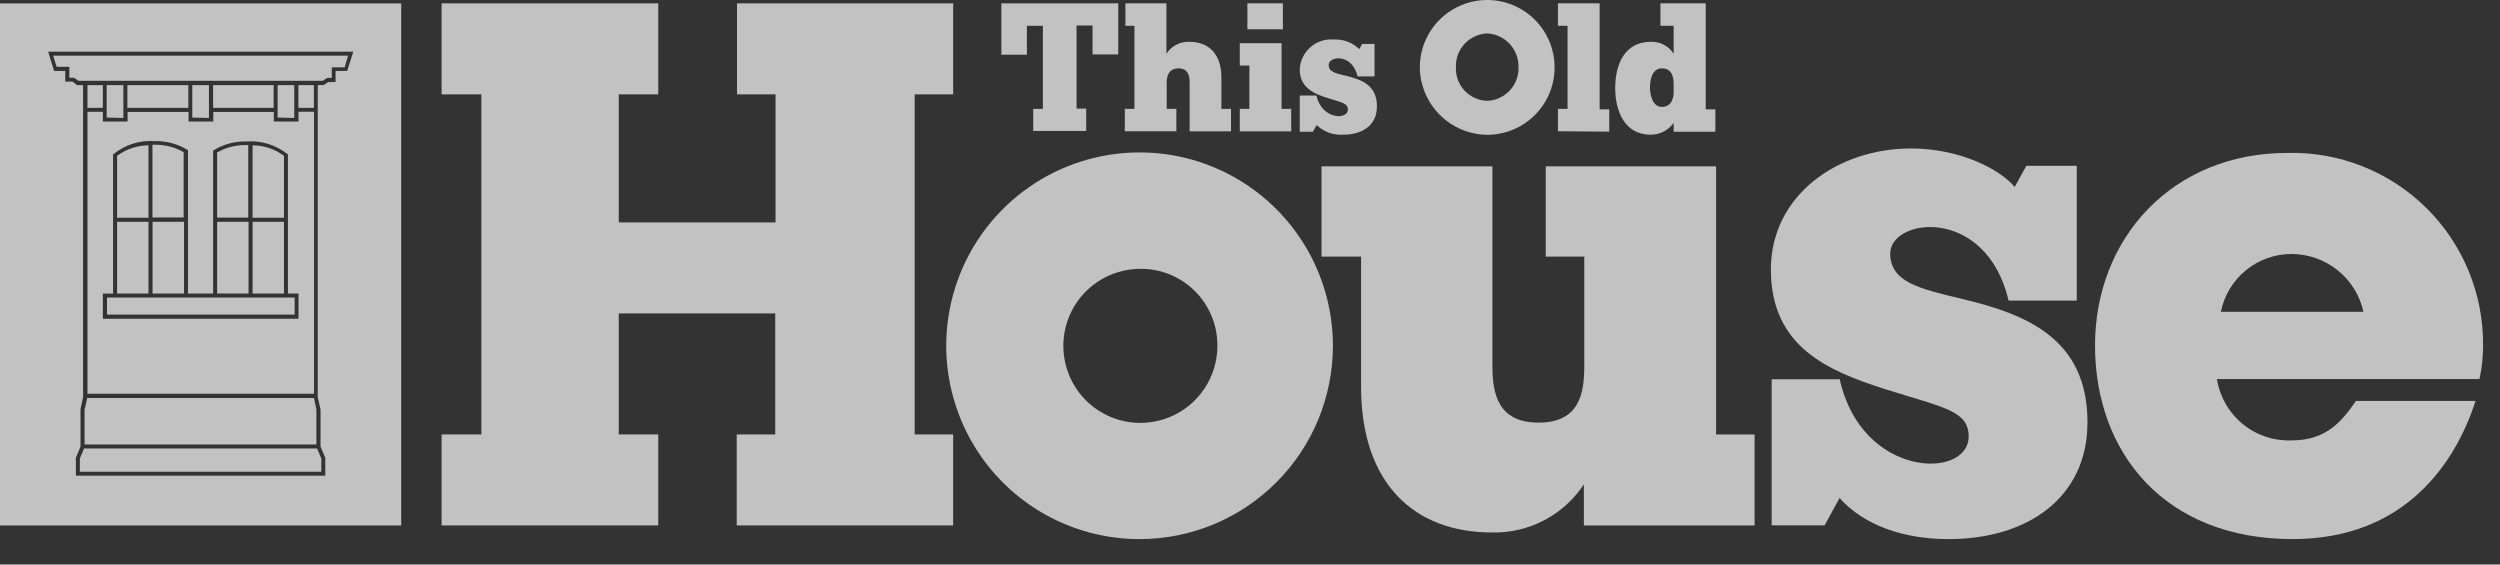
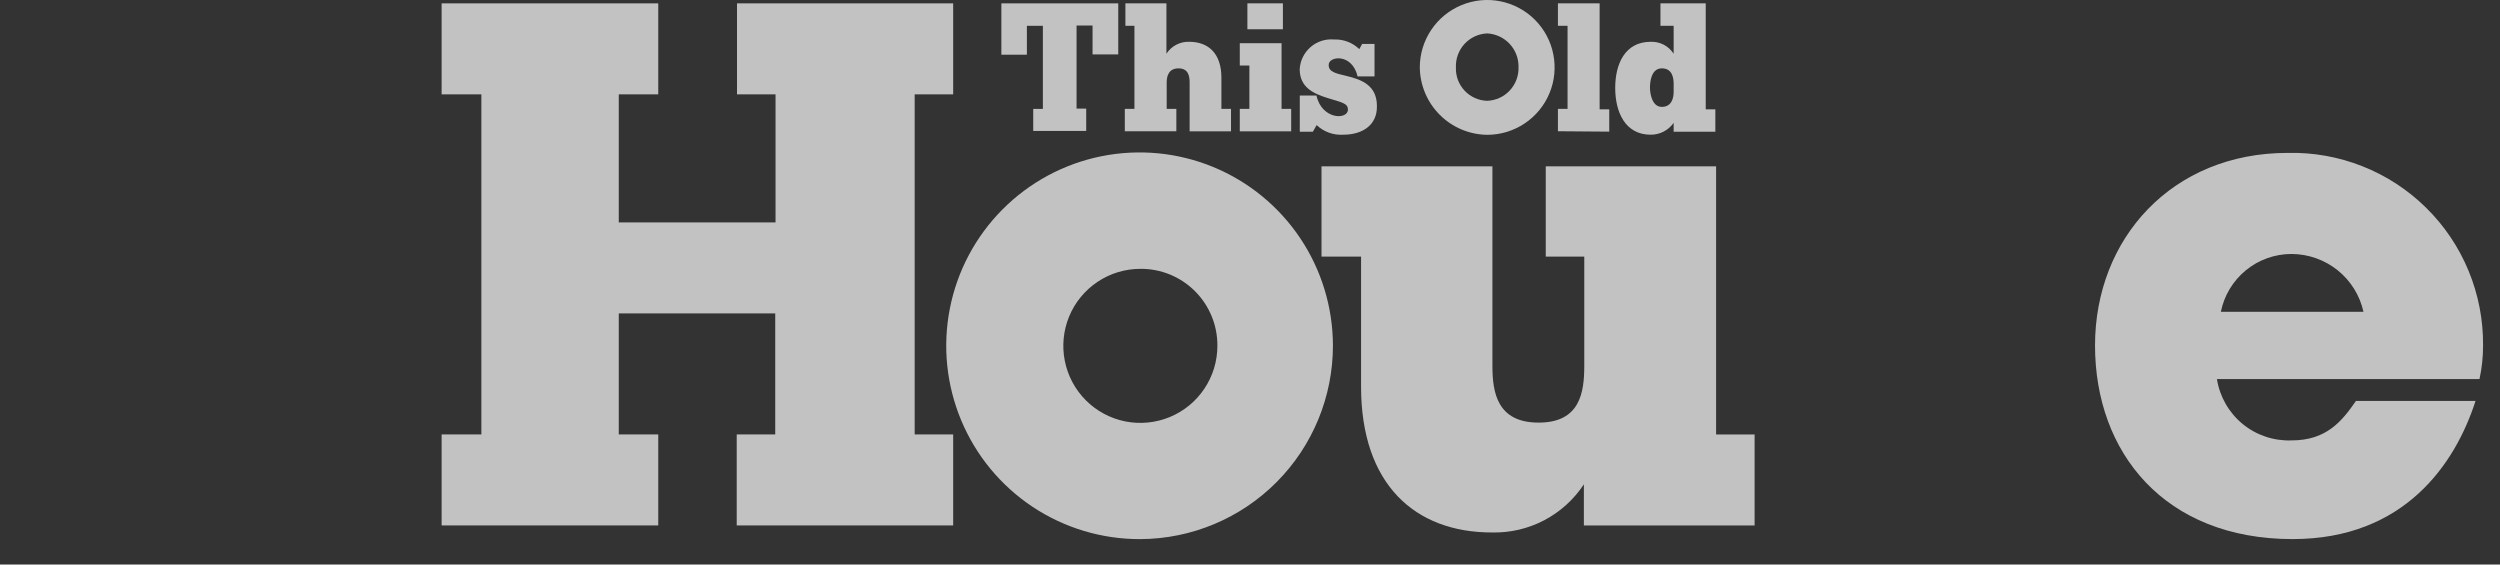
<svg xmlns="http://www.w3.org/2000/svg" width="93" height="21" viewBox="0 0 93 21" fill="none">
  <rect x="0" y="0" width="93" height="21" fill="#333333" stroke="none" />
  <g opacity="0.7" clip-path="url(#clip0_1590_3421)">
-     <path fill-rule="evenodd" clip-rule="evenodd" d="M14.925 0.127H-0V19.548H14.925V0.127ZM11.105 10.919H10.711V5.729H10.689C10.257 5.388 9.712 5.221 9.163 5.263C8.743 5.252 8.328 5.361 7.967 5.578L7.928 5.603V10.919H6.993V5.585L6.953 5.564C6.593 5.347 6.178 5.238 5.757 5.249C5.205 5.21 4.659 5.382 4.227 5.729L4.206 5.75V10.922H3.826V11.857H11.105V10.919ZM9.396 5.406C9.817 5.408 10.226 5.545 10.564 5.797V8.1H9.396V5.406ZM9.396 8.25H10.564V10.919H9.396V8.25ZM8.078 5.671C8.405 5.485 8.776 5.39 9.152 5.396H9.235V8.096H8.078V5.671ZM8.078 8.25H9.246V10.919H8.078V8.25ZM5.675 5.385H5.757C6.133 5.379 6.505 5.474 6.831 5.661V8.089H5.671V5.399L5.675 5.385ZM5.675 8.25H6.846V10.919H5.675V8.25ZM4.356 5.797C4.694 5.545 5.103 5.409 5.524 5.406V8.1H4.356V5.797ZM4.356 8.25H5.524V10.919H4.356V8.25ZM10.961 11.703H3.98V11.069H10.961V11.703ZM2.013 2.638L1.791 1.922H13.142L12.916 2.638H12.483V3.053H12.211L12.035 3.164H11.82V14.77L11.924 15.235V16.614L12.1 17.026V17.696H2.823V17.026L2.995 16.614V15.221L3.091 14.77V3.168H2.866L2.701 3.036H2.429V2.638H2.013ZM11.953 17.549V17.058L11.795 16.682H3.127L2.97 17.058V17.549H11.953ZM3.826 4.522V4.164V4.16H3.253V14.648H11.681V4.157H11.104V4.522H10.187V4.164H7.934V4.522H7.014V4.164H4.746V4.522H3.826ZM3.253 3.168V4.013H3.826V3.168H3.253ZM3.969 3.168V4.372L4.589 4.389V3.168H3.969ZM4.739 3.168V4.013H7.006V3.168H4.739ZM7.153 3.168V4.372L7.773 4.389V3.168H7.153ZM7.927 3.168V4.013H10.18V3.168H7.927ZM10.327 3.168V4.372L10.946 4.389V3.168H10.327ZM11.1 3.168V4.013H11.677V3.168H11.1ZM11.77 15.242L11.681 14.806H3.245L3.145 15.246V16.535H11.77V15.242ZM12.343 2.505H12.82L12.949 2.072H1.977L2.106 2.484H2.579V2.892H2.751L2.923 3.007H12.003L12.175 2.896H12.343V2.505Z" fill="white" />
    <path d="M85.249 9.448C84.629 9.447 84.028 9.66 83.549 10.052C83.069 10.444 82.739 10.99 82.616 11.598H87.921C87.785 10.989 87.447 10.445 86.962 10.055C86.476 9.664 85.872 9.451 85.249 9.448ZM85.285 20.054C80.517 20.054 77.935 16.831 77.935 12.851C77.935 8.872 80.8 5.688 85.099 5.688C86.05 5.665 86.998 5.834 87.883 6.185C88.768 6.535 89.574 7.06 90.252 7.729C90.931 8.397 91.468 9.195 91.831 10.075C92.195 10.955 92.378 11.899 92.37 12.851C92.371 13.271 92.327 13.691 92.237 14.101H82.47C82.573 14.756 82.913 15.35 83.425 15.771C83.938 16.192 84.587 16.409 85.249 16.383C86.546 16.383 87.122 15.667 87.642 14.914H92.09C91.338 17.25 89.447 20.054 85.285 20.054Z" fill="white" />
-     <path d="M72.489 20.055C70.816 20.055 69.344 19.546 68.431 18.526L67.876 19.543H65.906V14.109H68.438C69.251 17.798 73.234 17.849 73.234 16.237C73.234 15.27 72.292 15.162 70.135 14.478C67.979 13.794 65.877 12.891 65.877 10.026C65.877 7.275 68.345 5.523 71.095 5.523C72.994 5.523 74.466 6.362 74.946 6.956L75.38 6.168H77.256V11.183H74.721C73.875 7.601 70.229 8.102 70.315 9.492C70.372 10.484 71.343 10.731 72.998 11.122C75.383 11.688 77.654 12.598 77.654 15.703C77.657 18.529 75.405 20.055 72.489 20.055Z" fill="white" />
    <path d="M27.406 19.546V16.161H28.839V11.659H23.018V16.161H24.487V19.546H16.428V16.161H17.907V3.51H16.428V0.125H24.487V3.51H23.018V8.274H28.85V3.51H27.417V0.125H35.458V3.51H34.026V16.161H35.458V19.546H27.406Z" fill="white" />
    <path d="M42.421 10.001C41.854 10.001 41.3 10.169 40.829 10.484C40.358 10.799 39.99 11.246 39.773 11.77C39.557 12.293 39.5 12.87 39.611 13.425C39.721 13.981 39.994 14.492 40.395 14.893C40.795 15.293 41.306 15.566 41.862 15.677C42.418 15.787 42.994 15.73 43.517 15.514C44.041 15.297 44.489 14.93 44.803 14.458C45.119 13.987 45.287 13.433 45.287 12.866C45.29 12.489 45.218 12.115 45.075 11.766C44.932 11.417 44.721 11.099 44.455 10.833C44.188 10.566 43.871 10.355 43.522 10.212C43.172 10.069 42.798 9.997 42.421 10.001ZM42.421 20.055C40.998 20.061 39.605 19.644 38.418 18.858C37.232 18.071 36.306 16.951 35.757 15.637C35.208 14.324 35.06 12.878 35.334 11.481C35.607 10.084 36.289 8.8 37.293 7.791C38.296 6.782 39.577 6.093 40.972 5.812C42.367 5.531 43.815 5.67 45.131 6.212C46.447 6.754 47.572 7.674 48.365 8.856C49.158 10.038 49.582 11.429 49.585 12.852C49.586 14.756 48.834 16.583 47.491 17.933C46.148 19.284 44.325 20.047 42.421 20.055Z" fill="white" />
    <path d="M58.92 19.547V18.017C58.549 18.581 58.04 19.041 57.442 19.355C56.843 19.668 56.175 19.824 55.5 19.808C52.635 19.808 50.632 18.017 50.632 14.385V9.546H49.16V6.187H55.518V13.608C55.518 14.6 55.693 15.721 57.237 15.721C58.781 15.721 58.935 14.6 58.935 13.608V9.546H57.502V6.187H63.839V16.162H65.271V19.547H58.92Z" fill="white" />
    <path d="M40.643 2.024V0.949H40.048V4.04H40.407V4.871H38.436V4.051H38.795V0.96H38.2V2.035H37.251V0.125H41.599V2.024H40.643Z" fill="white" />
    <path d="M46.12 4.882V4.051H46.477V2.439H46.12V1.608H47.674V4.051H48.032V4.886H46.116L46.12 4.882ZM46.403 1.071V0.125H47.724V1.089H46.403V1.071Z" fill="white" />
    <path d="M57.955 4.882V4.051H58.313V0.96H57.955V0.125H59.506V4.066H59.864V4.897L57.955 4.882Z" fill="white" />
    <path d="M44.254 4.882V3.063C44.254 2.83 44.204 2.543 43.842 2.543C43.48 2.543 43.401 2.826 43.401 3.063V4.051H43.76V4.882H41.843V4.051H42.201V0.96H41.865V0.125H43.391V1.999C43.482 1.857 43.608 1.742 43.758 1.664C43.907 1.586 44.075 1.548 44.243 1.555C44.959 1.555 45.436 1.999 45.436 2.884V4.051H45.794V4.886H44.243L44.254 4.882Z" fill="white" />
    <path d="M49.971 5.011C49.79 5.023 49.608 4.997 49.438 4.936C49.267 4.874 49.111 4.778 48.979 4.653L48.839 4.9H48.352V3.553H48.972C49.169 4.456 50.143 4.467 50.143 4.076C50.143 3.84 49.914 3.811 49.388 3.647C48.861 3.482 48.349 3.253 48.349 2.572C48.358 2.415 48.398 2.261 48.468 2.12C48.537 1.979 48.634 1.854 48.753 1.751C48.872 1.648 49.01 1.57 49.16 1.521C49.309 1.473 49.467 1.455 49.624 1.469C49.797 1.462 49.97 1.49 50.132 1.551C50.294 1.613 50.441 1.707 50.566 1.827L50.673 1.634H51.132V2.841H50.502C50.297 1.963 49.405 2.085 49.427 2.425C49.427 2.669 49.681 2.73 50.082 2.823C50.666 2.962 51.221 3.181 51.221 3.944C51.236 4.653 50.684 5.011 49.971 5.011Z" fill="white" />
    <path d="M62.26 3.27V3.127C62.26 2.894 62.21 2.543 61.819 2.543C61.429 2.543 61.379 3.038 61.379 3.26C61.379 3.482 61.457 3.976 61.819 3.976C62.181 3.976 62.26 3.654 62.26 3.417V3.27ZM62.26 4.882V4.571C62.163 4.708 62.035 4.819 61.886 4.896C61.737 4.973 61.572 5.012 61.404 5.011C60.447 5.011 60.086 4.155 60.086 3.27C60.086 2.386 60.444 1.555 61.404 1.555C61.573 1.548 61.741 1.585 61.891 1.663C62.041 1.741 62.168 1.857 62.26 1.999V0.96H61.769V0.125H63.453V4.066H63.811V4.9H62.257L62.26 4.882Z" fill="white" />
    <path d="M55.325 1.243C55.003 1.256 54.7 1.396 54.481 1.632C54.263 1.869 54.148 2.182 54.16 2.504C54.154 2.662 54.178 2.821 54.233 2.97C54.289 3.118 54.373 3.255 54.481 3.371C54.59 3.487 54.72 3.58 54.865 3.645C55.009 3.71 55.166 3.746 55.325 3.75C55.644 3.738 55.945 3.6 56.163 3.367C56.381 3.133 56.498 2.823 56.489 2.504C56.498 2.183 56.38 1.872 56.163 1.636C55.945 1.401 55.645 1.26 55.325 1.243ZM55.325 5.015C54.662 5.007 54.028 4.741 53.56 4.272C53.091 3.803 52.824 3.17 52.817 2.507C52.817 2.011 52.964 1.527 53.24 1.114C53.515 0.702 53.907 0.381 54.365 0.191C54.823 0.001 55.327 -0.049 55.813 0.048C56.3 0.145 56.747 0.384 57.097 0.734C57.448 1.085 57.687 1.532 57.783 2.018C57.88 2.505 57.831 3.009 57.641 3.467C57.451 3.925 57.13 4.317 56.717 4.592C56.305 4.868 55.82 5.015 55.325 5.015Z" fill="white" />
  </g>
  <defs>
    <clipPath id="clip0_1590_3421">
      <rect width="92.7" height="20.055" fill="white" />
    </clipPath>
  </defs>
</svg>